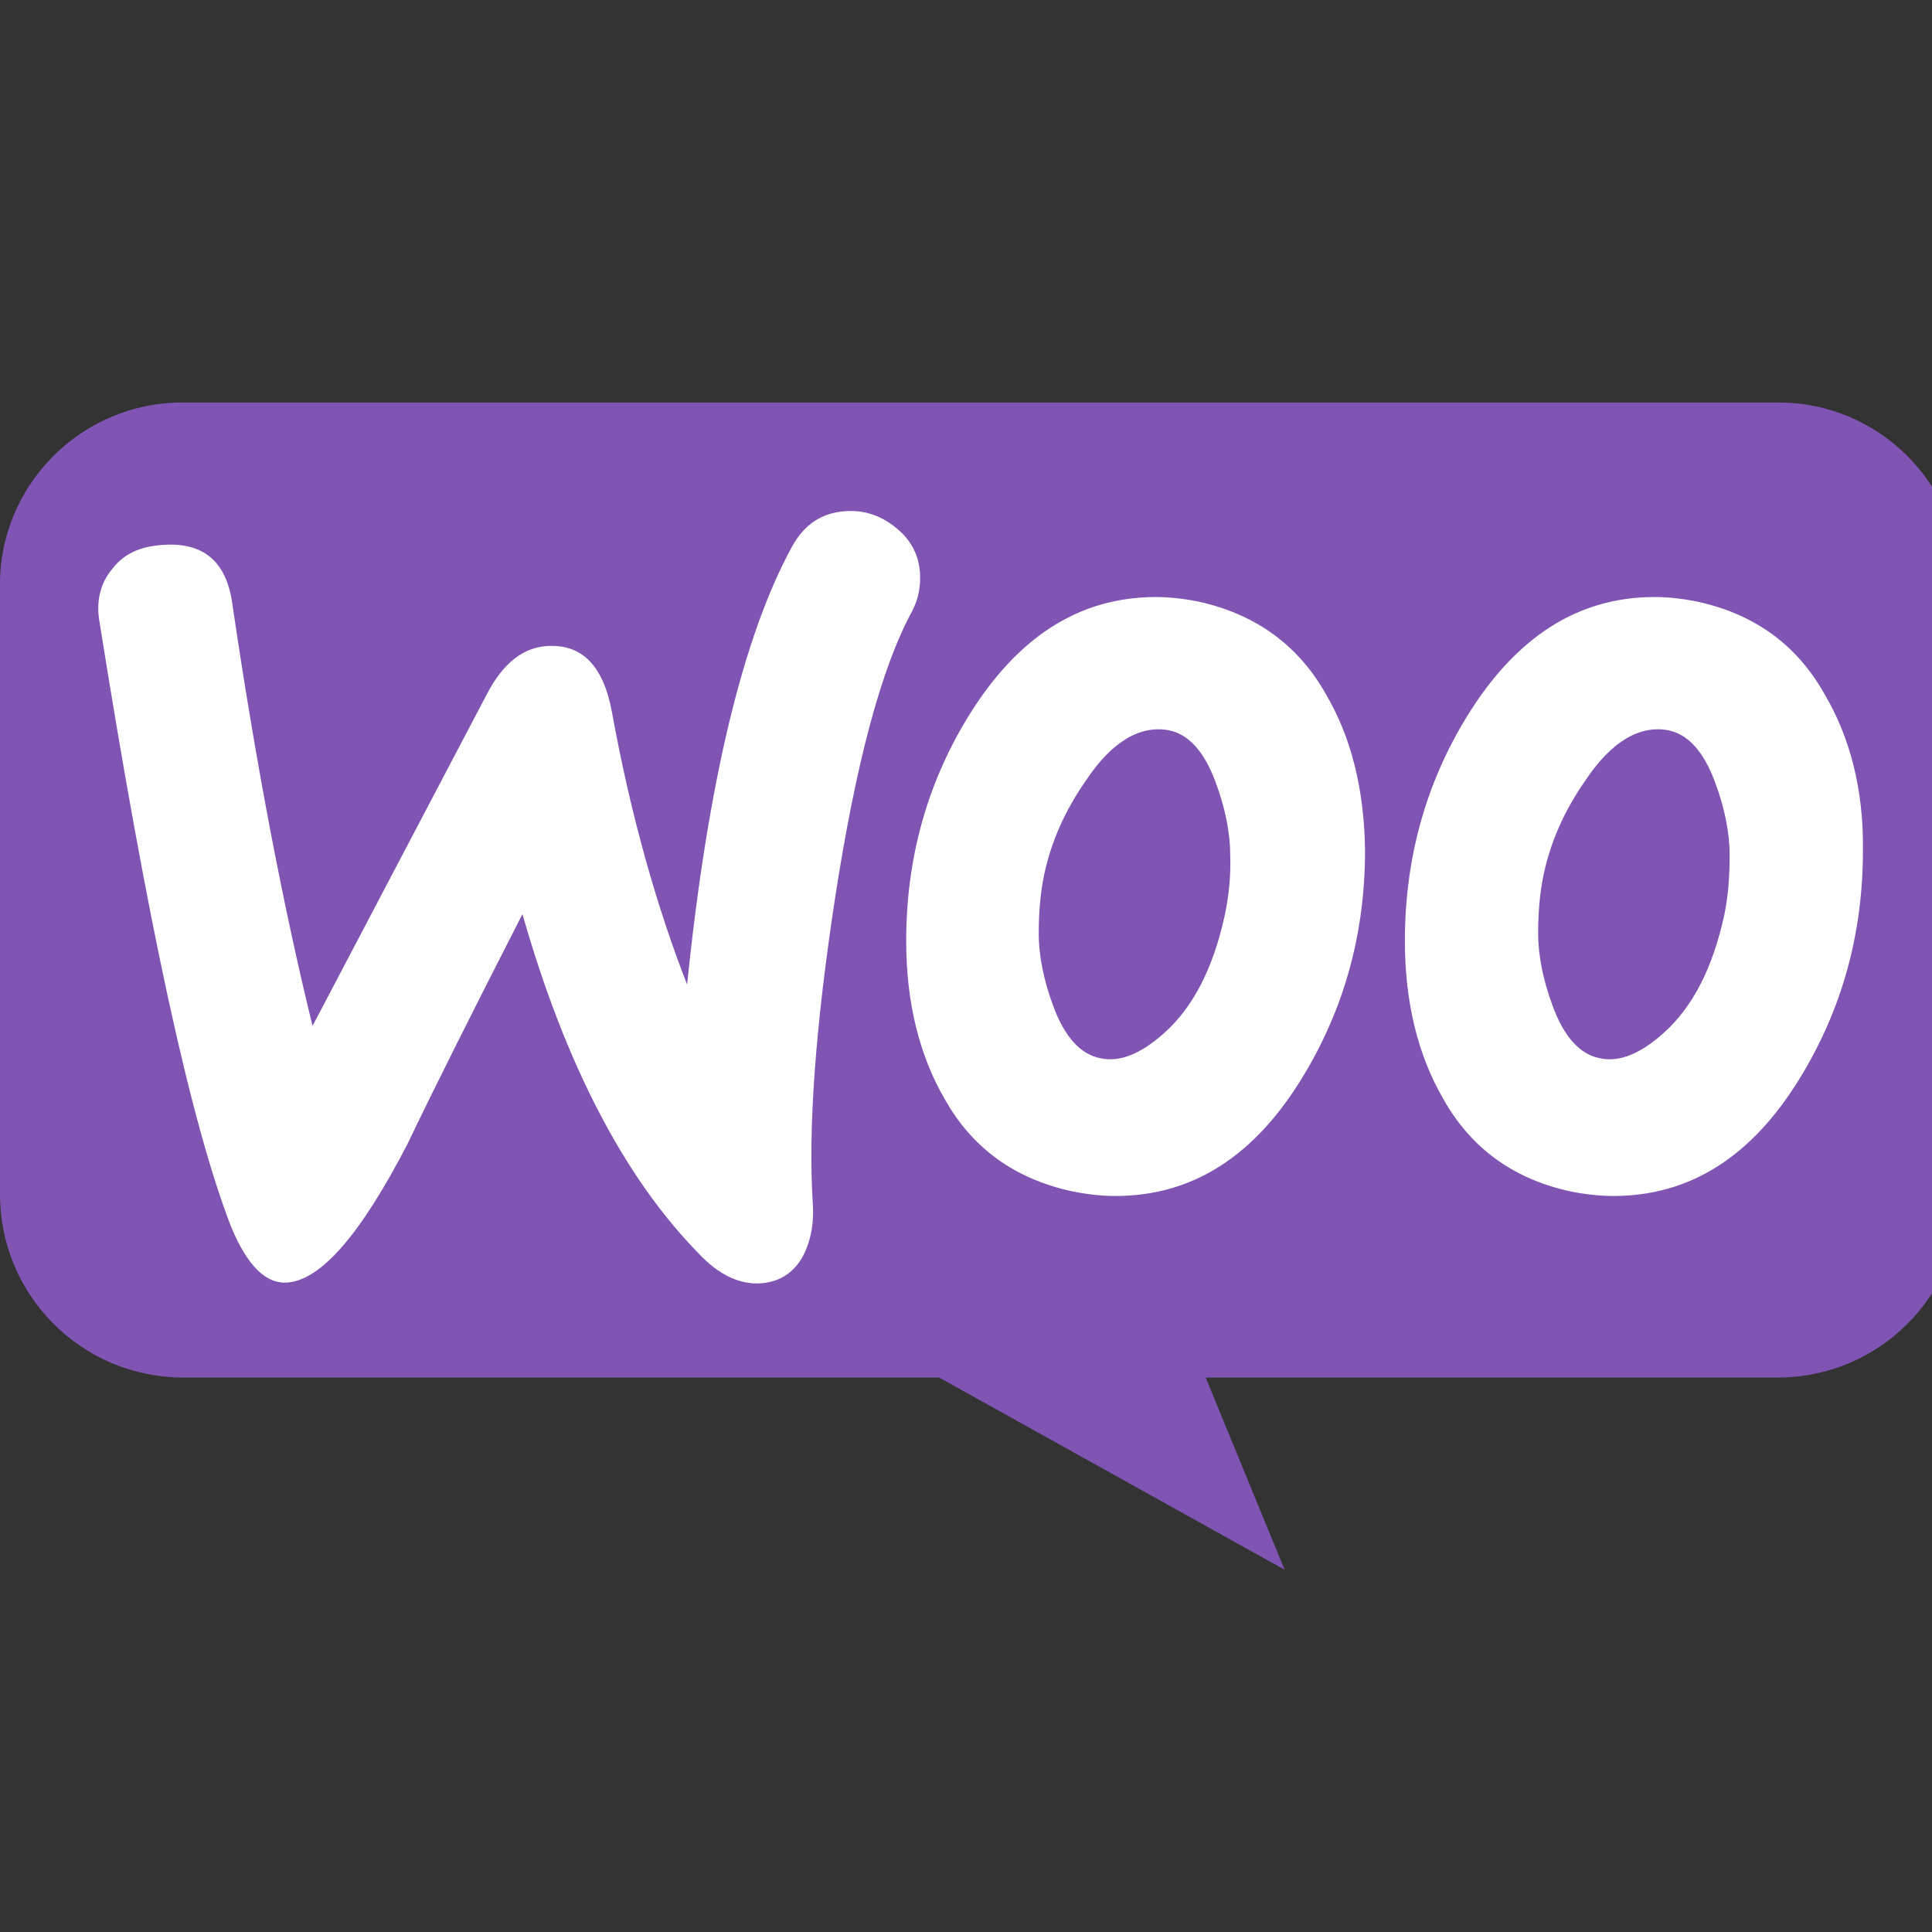
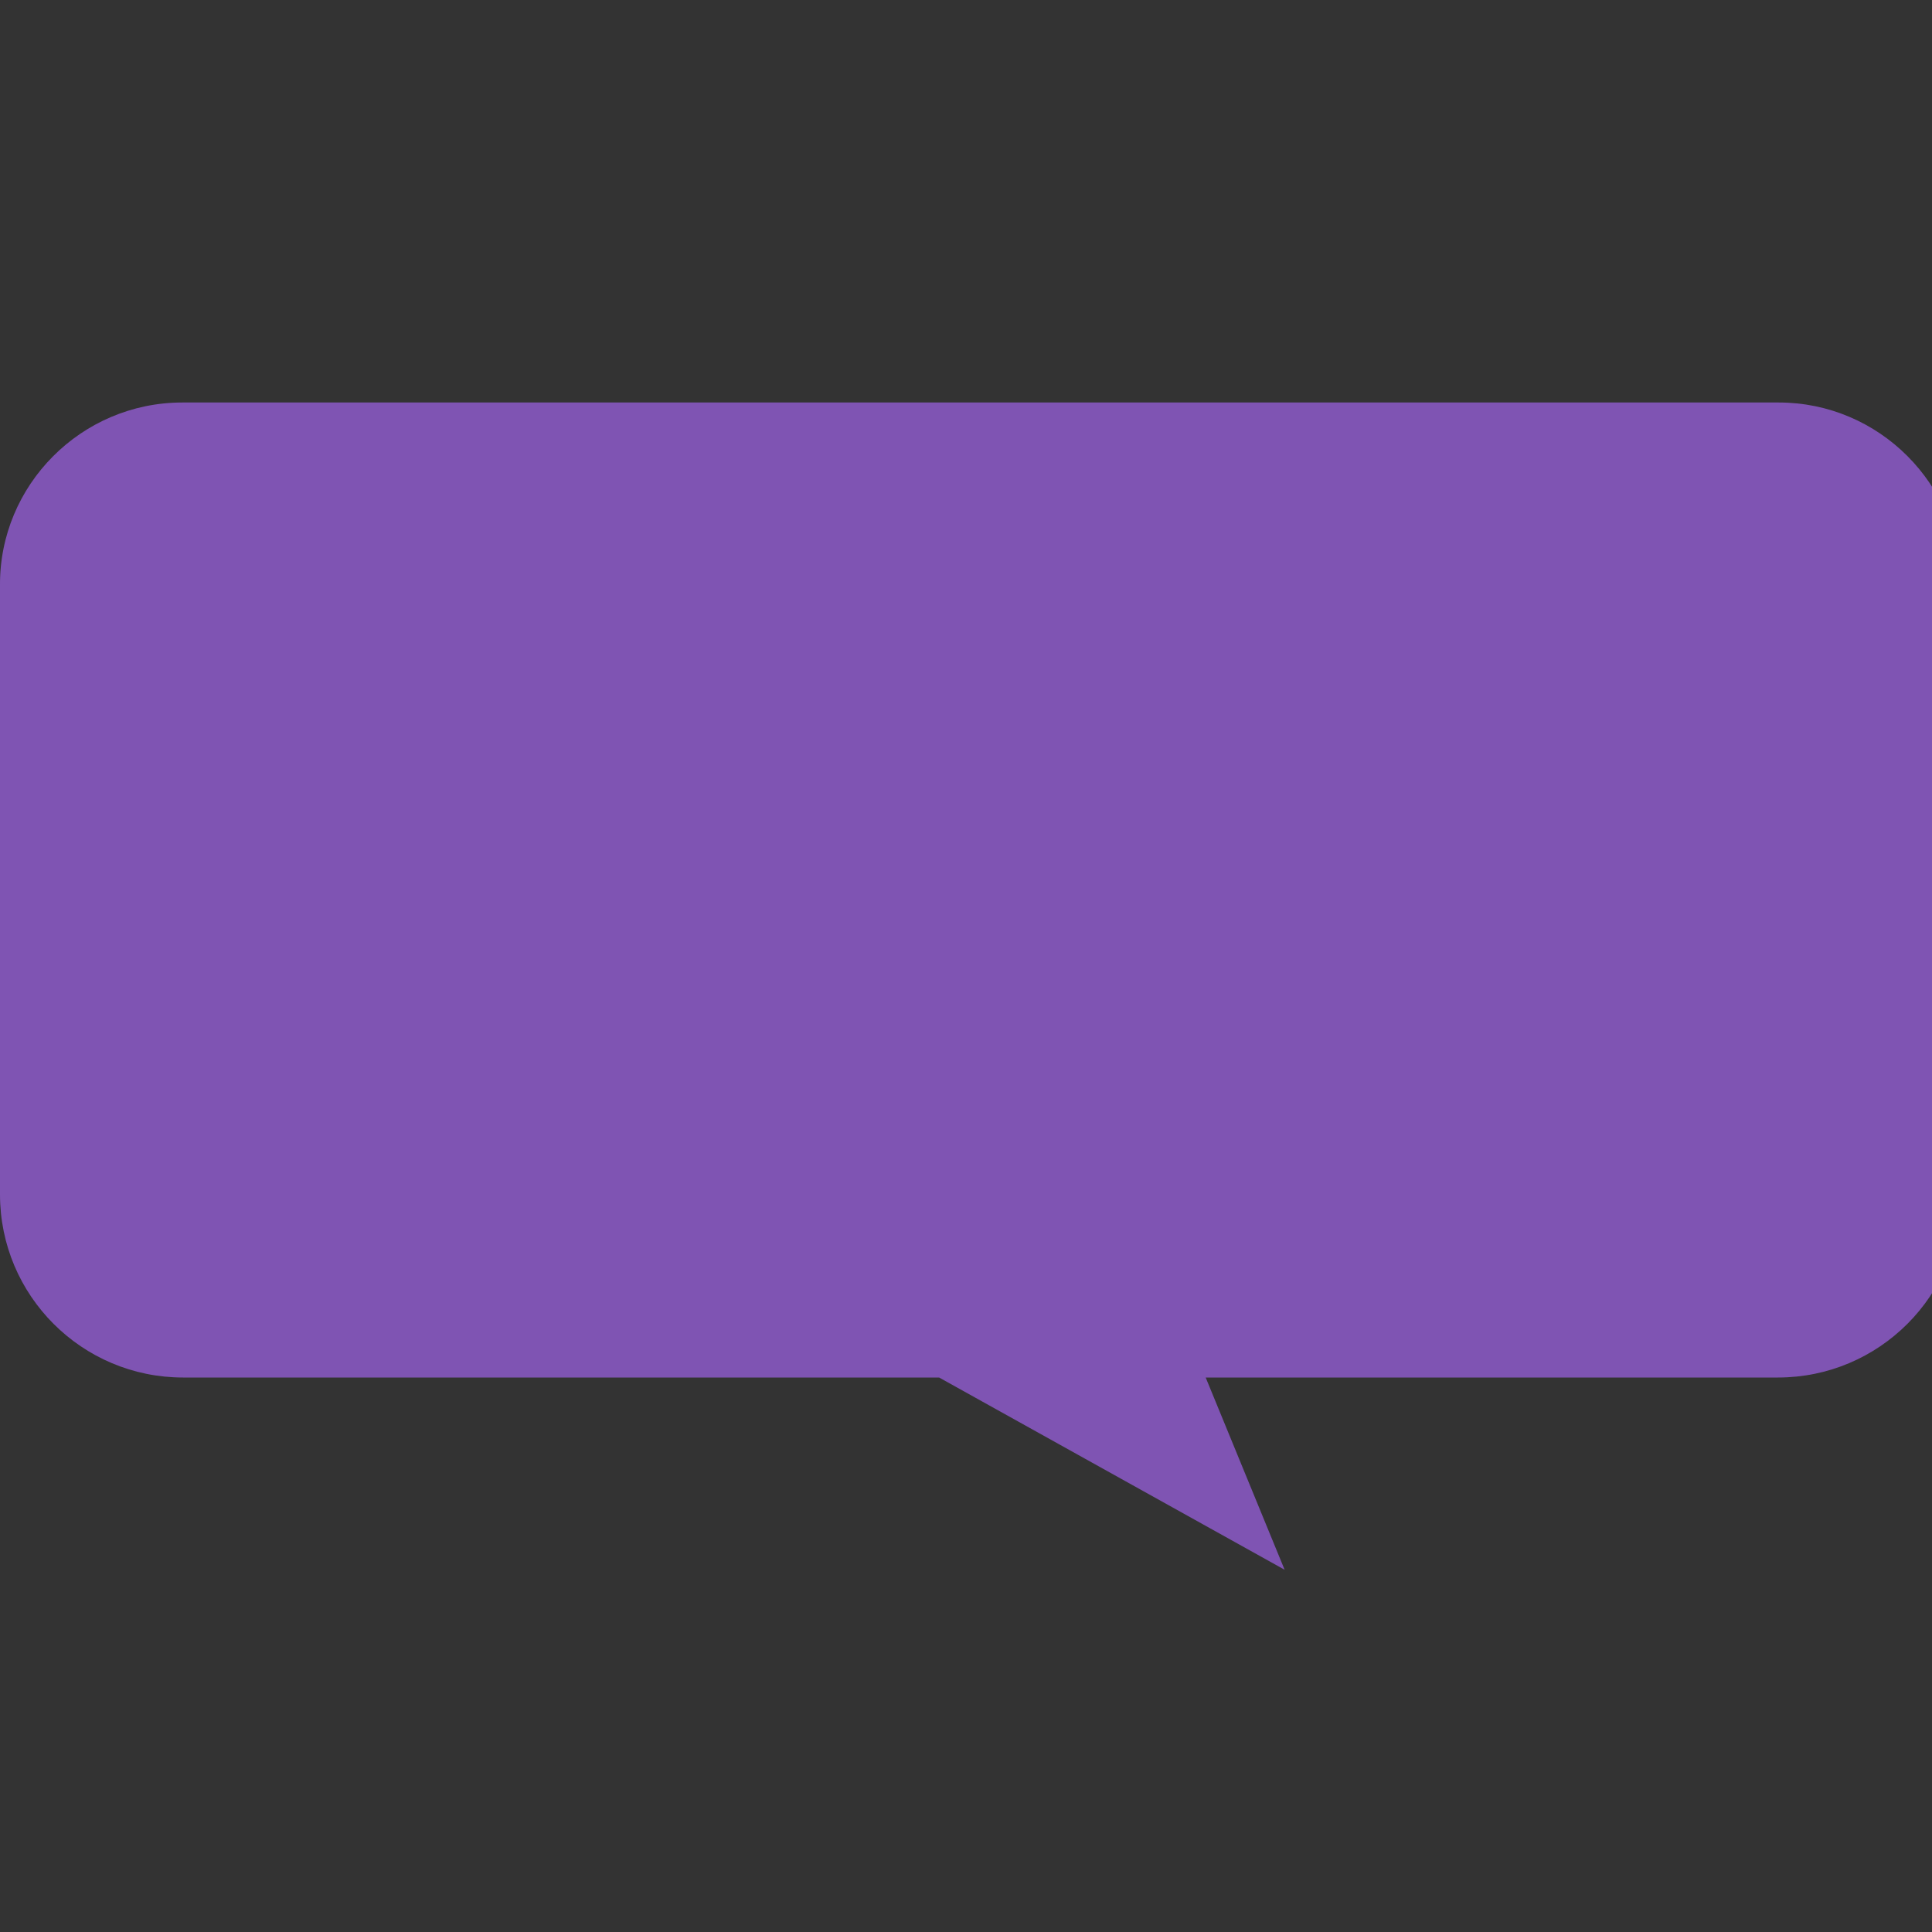
<svg xmlns="http://www.w3.org/2000/svg" width="48" height="48" viewBox="0 0 48 48" fill="none">
  <rect x="0" y="0" width="48" height="48" fill="#333333" stroke="none" />
  <g clip-path="url(#clip0_562_4572)">
    <path d="M4.53 10H44.191C46.684 10 48.72 12.036 48.72 14.548V29.676C48.72 32.188 46.684 34.224 44.172 34.224H29.955L31.916 39L23.332 34.224H4.549C2.036 34.224 0 32.188 0 29.676V14.548C-0.019 12.055 2.017 10 4.53 10Z" fill="#7F54B3" />
-     <path d="M2.779 14.148C3.064 13.768 3.464 13.578 4.035 13.539C5.044 13.463 5.614 13.939 5.767 14.967C6.376 19.115 7.061 22.616 7.765 25.489L12.104 17.231C12.504 16.47 12.999 16.089 13.589 16.051C14.464 15.994 14.997 16.546 15.206 17.707C15.682 20.314 16.329 22.559 17.071 24.462C17.585 19.438 18.461 15.804 19.679 13.578C19.983 13.026 20.421 12.74 20.992 12.702C21.448 12.664 21.867 12.797 22.248 13.102C22.628 13.406 22.819 13.768 22.857 14.225C22.876 14.586 22.819 14.871 22.666 15.176C21.886 16.603 21.258 19.001 20.744 22.331C20.25 25.566 20.078 28.078 20.192 29.866C20.23 30.361 20.154 30.799 19.964 31.179C19.736 31.617 19.374 31.845 18.917 31.883C18.404 31.921 17.871 31.693 17.357 31.141C15.511 29.257 14.045 26.441 12.98 22.711C11.685 25.242 10.734 27.145 10.125 28.42C8.964 30.665 7.974 31.807 7.137 31.864C6.604 31.902 6.147 31.446 5.748 30.494C4.739 27.906 3.654 22.883 2.474 15.461C2.379 14.948 2.493 14.491 2.779 14.148ZM45.333 17.25C44.629 15.994 43.563 15.252 42.173 14.948C41.793 14.871 41.431 14.833 41.108 14.833C39.205 14.833 37.663 15.823 36.445 17.802C35.417 19.476 34.904 21.341 34.904 23.377C34.904 24.9 35.227 26.213 35.855 27.297C36.559 28.553 37.625 29.295 39.014 29.6C39.395 29.676 39.757 29.714 40.08 29.714C42.002 29.714 43.544 28.724 44.743 26.745C45.77 25.052 46.284 23.187 46.284 21.132C46.303 19.61 45.961 18.316 45.333 17.25ZM42.84 22.73C42.554 24.043 42.059 25.014 41.336 25.661C40.765 26.175 40.232 26.403 39.737 26.289C39.262 26.194 38.862 25.775 38.577 24.995C38.348 24.386 38.215 23.758 38.215 23.187C38.215 22.692 38.253 22.198 38.348 21.741C38.52 20.923 38.862 20.142 39.395 19.381C40.042 18.411 40.746 18.011 41.45 18.144C41.926 18.239 42.326 18.658 42.611 19.438C42.84 20.047 42.973 20.675 42.973 21.246C42.973 21.779 42.935 22.274 42.84 22.73ZM32.943 17.25C32.239 15.994 31.154 15.252 29.784 14.948C29.404 14.871 29.042 14.833 28.718 14.833C26.815 14.833 25.274 15.823 24.056 17.802C23.028 19.476 22.514 21.341 22.514 23.377C22.514 24.9 22.838 26.213 23.466 27.297C24.17 28.553 25.236 29.295 26.644 29.6C27.025 29.676 27.386 29.714 27.71 29.714C29.632 29.714 31.173 28.724 32.372 26.745C33.4 25.052 33.914 23.187 33.914 21.132C33.895 19.61 33.571 18.316 32.943 17.25ZM30.431 22.73C30.146 24.043 29.651 25.014 28.928 25.661C28.357 26.175 27.824 26.403 27.329 26.289C26.853 26.194 26.454 25.775 26.168 24.995C25.94 24.386 25.807 23.758 25.807 23.187C25.807 22.692 25.845 22.198 25.94 21.741C26.111 20.923 26.454 20.142 26.987 19.381C27.634 18.411 28.338 18.011 29.042 18.144C29.518 18.239 29.917 18.658 30.203 19.438C30.431 20.047 30.564 20.675 30.564 21.246C30.584 21.779 30.526 22.274 30.431 22.73Z" fill="white" />
  </g>
  <defs>
    <clipPath id="clip0_562_4572">
      <rect width="48" height="48" fill="white" />
    </clipPath>
  </defs>
</svg>